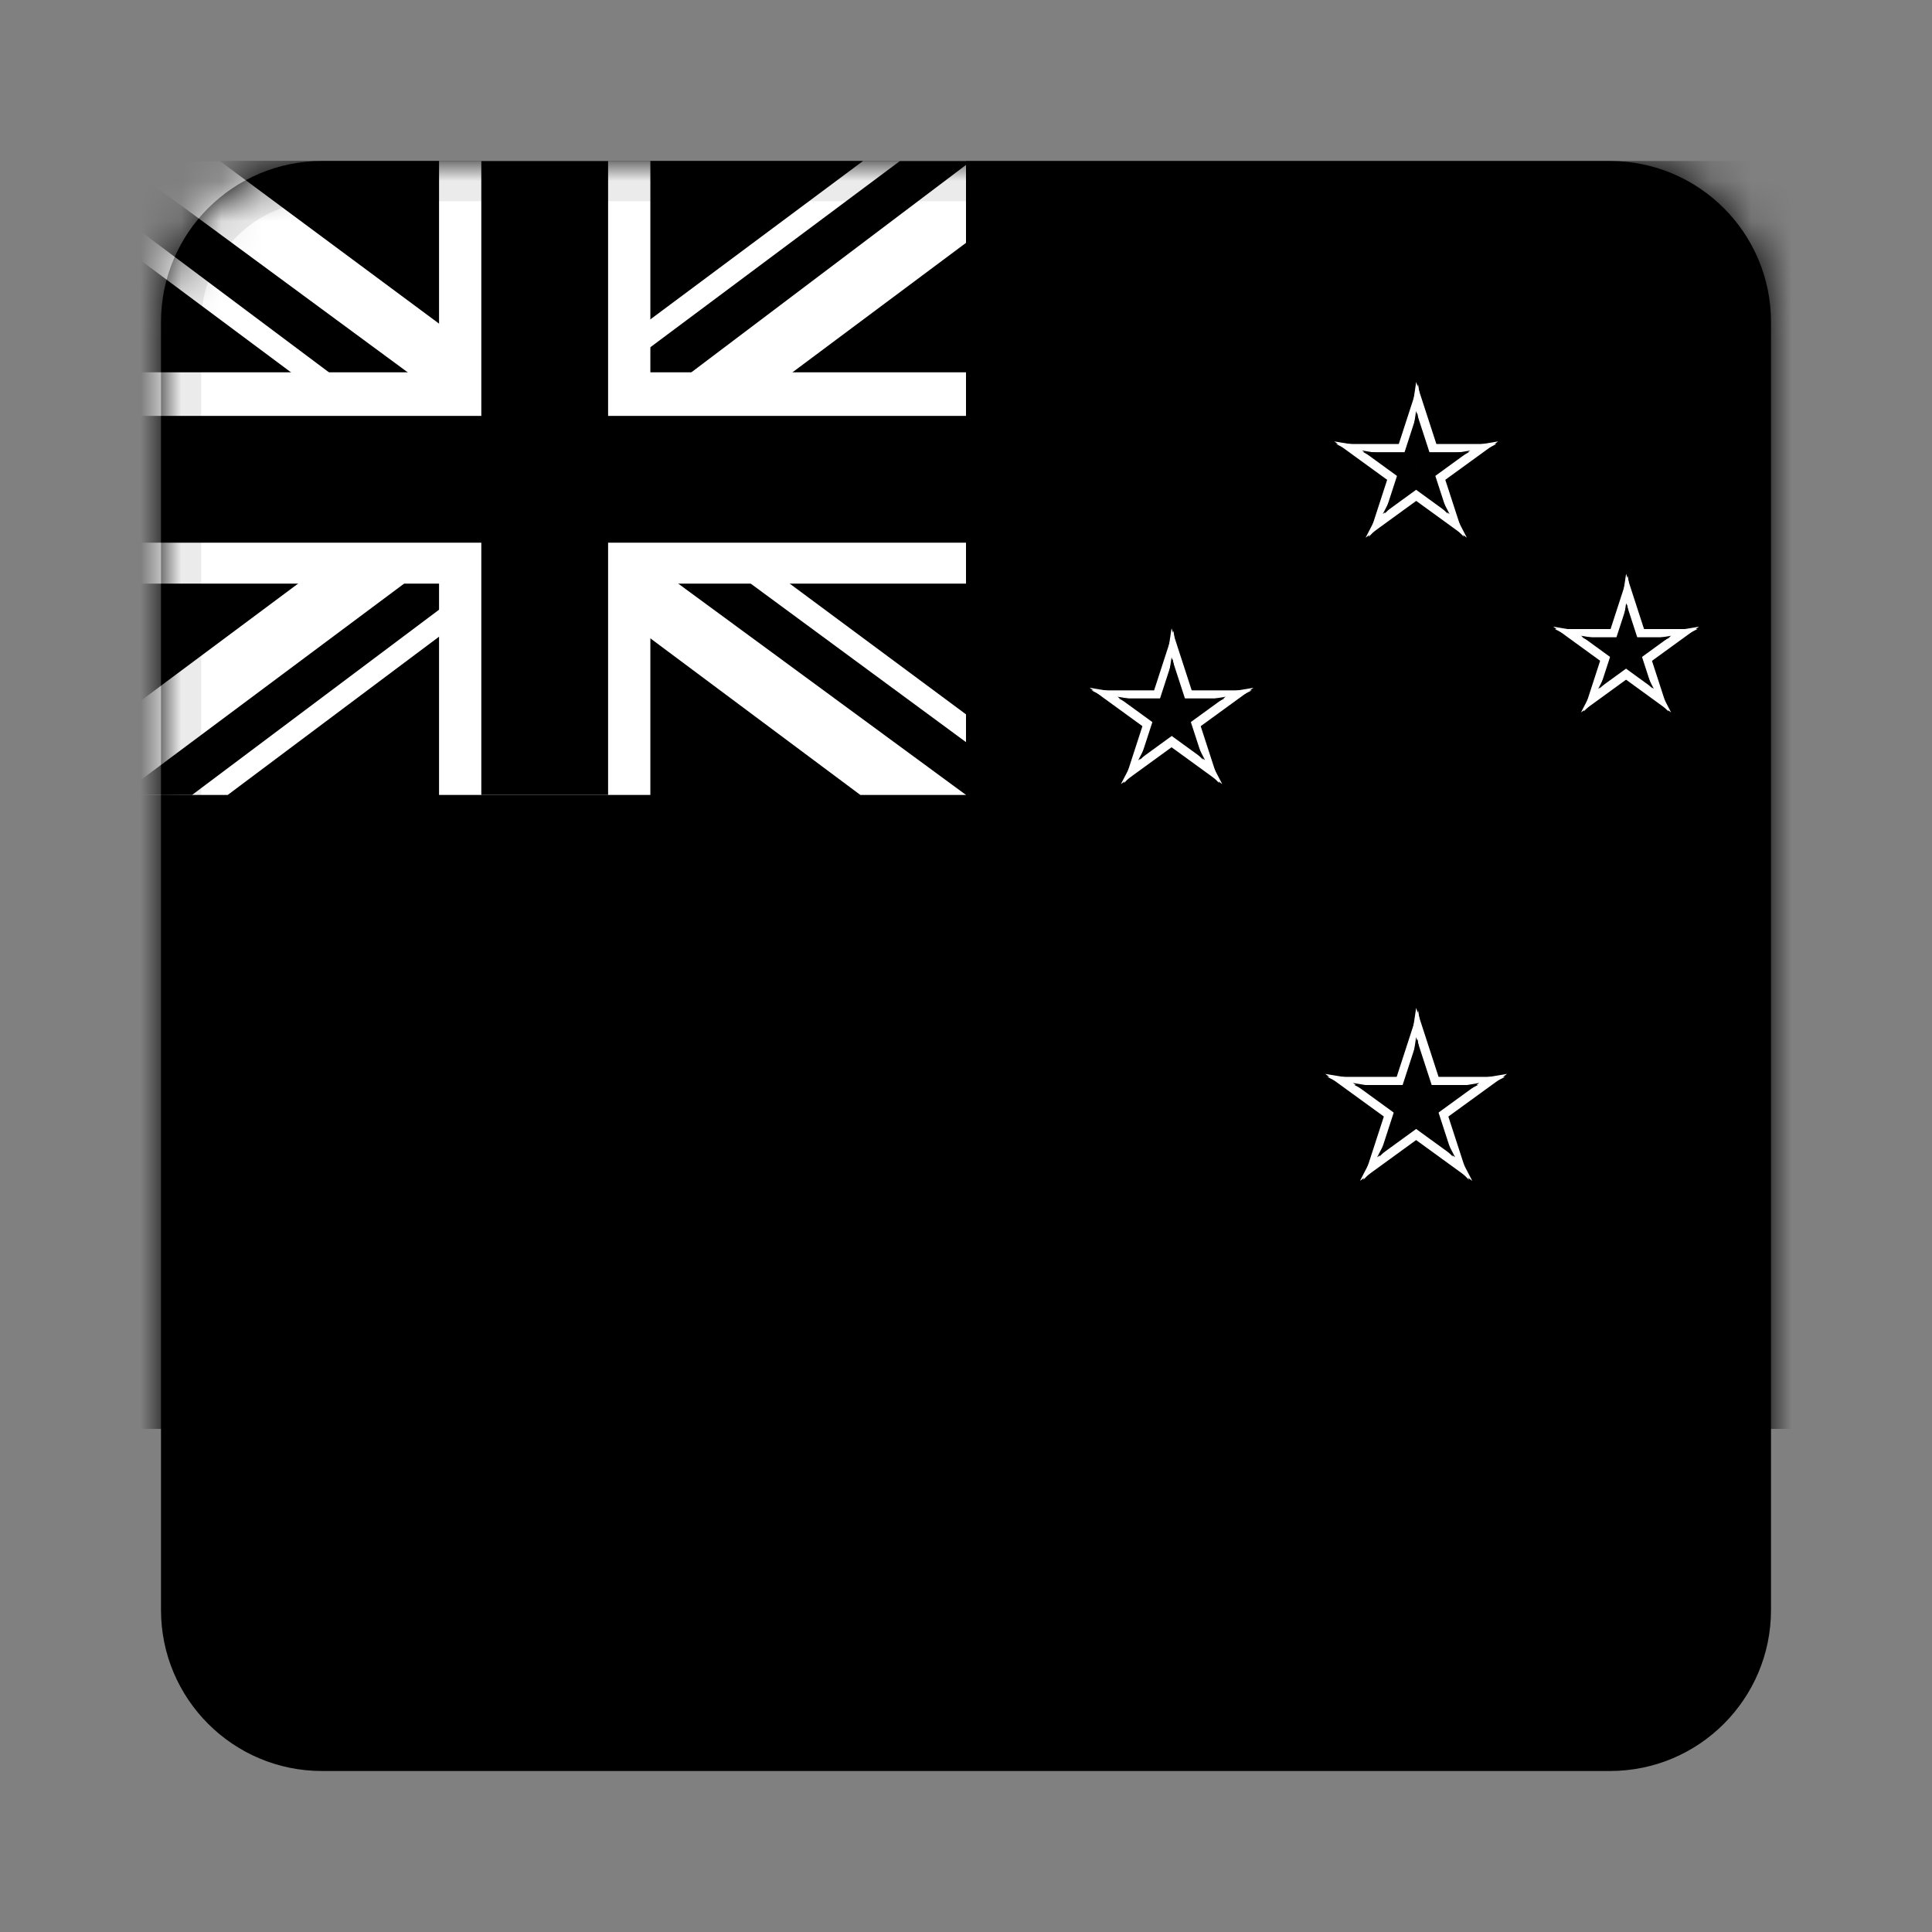
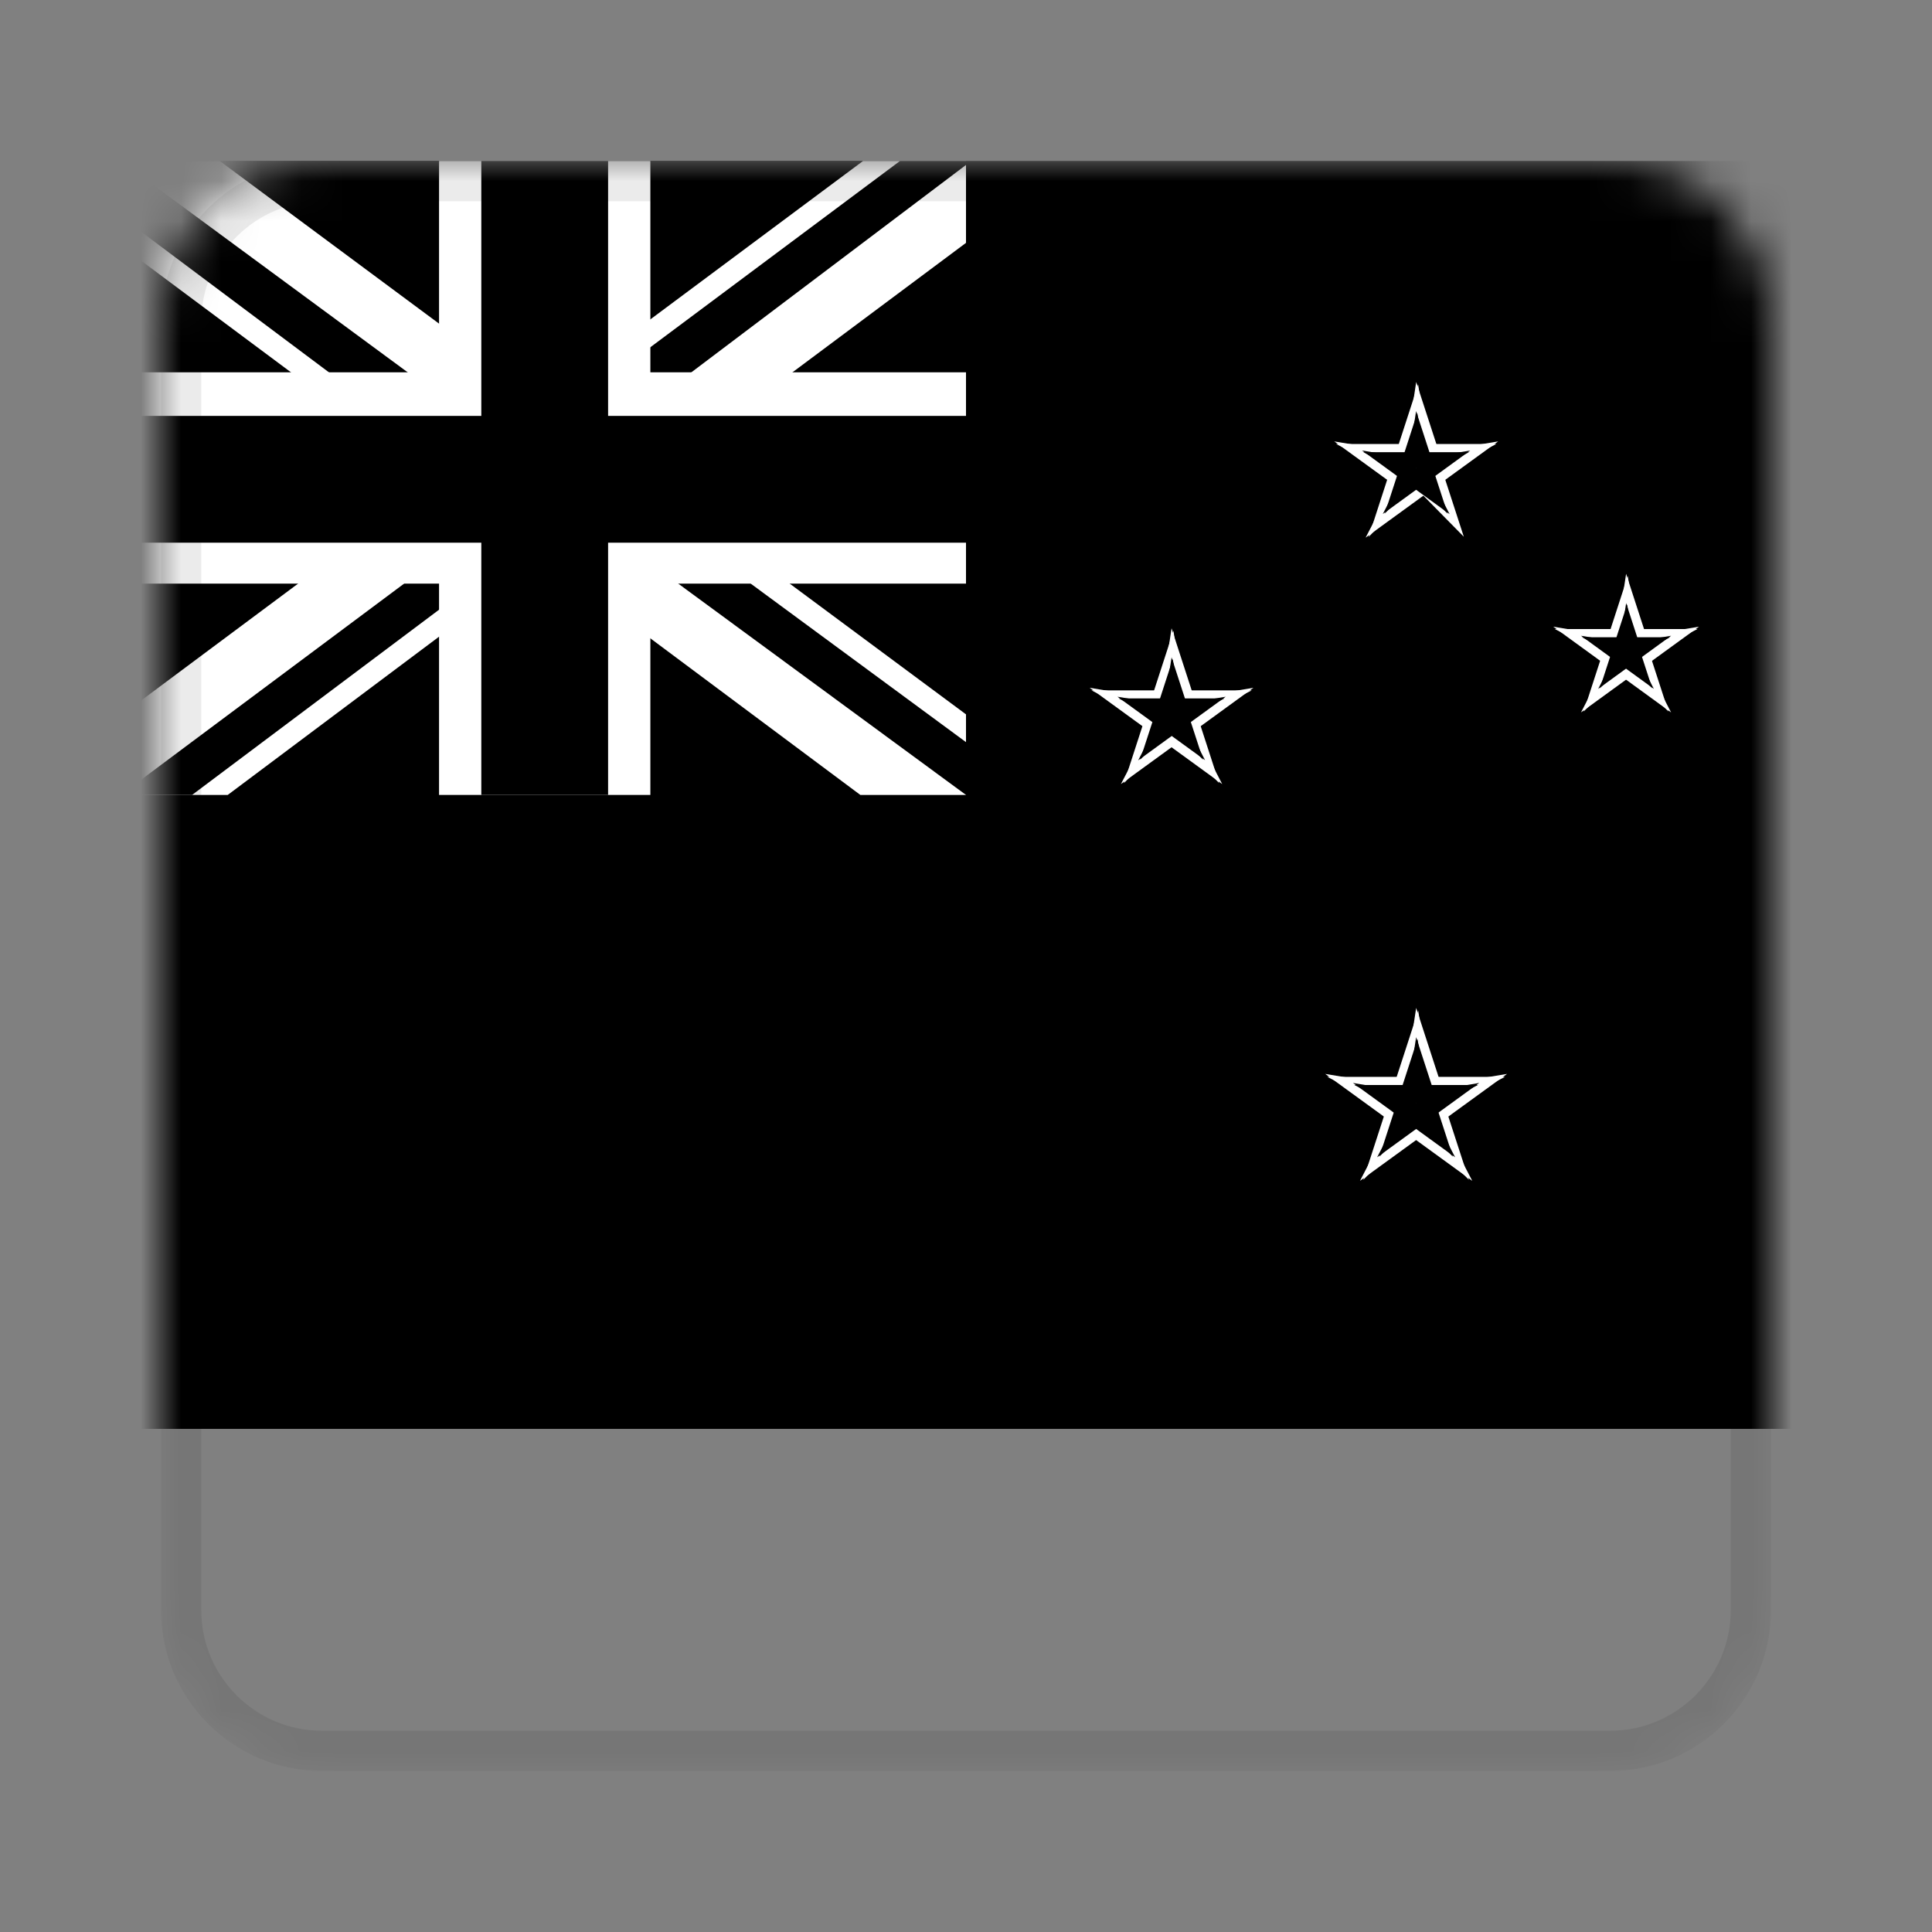
<svg xmlns="http://www.w3.org/2000/svg" width="48" height="48" viewBox="0 0 48 48" fill="none">
  <rect x="0" y="0" width="48" height="48" fill="#808080" stroke="none" />
-   <path d="M4 8C4 5.791 5.791 4 8 4H40C42.209 4 44 5.791 44 8V40C44 42.209 42.209 44 40 44H8C5.791 44 4 42.209 4 40V8Z" fill="#00247D" style="fill:#00247D;fill:color(display-p3 0 0.141 0.49);fill-opacity:1;" />
  <mask id="mask0_238_3949" style="mask-type:luminance" maskUnits="userSpaceOnUse" x="4" y="4" width="40" height="40">
    <path d="M4 8C4 5.791 5.791 4 8 4H40C42.209 4 44 5.791 44 8V40C44 42.209 42.209 44 40 44H8C5.791 44 4 42.209 4 40V8Z" fill="white" style="fill:white;fill-opacity:1;" />
  </mask>
  <g mask="url(#mask0_238_3949)">
    <path fill-rule="evenodd" clip-rule="evenodd" d="M3 4H45V35.5H3V4Z" fill="#00247D" style="fill:#00247D;fill:color(display-p3 0 0.141 0.49);fill-opacity:1;" />
    <path d="M35.187 11.031V12.027L37.178 11.031H35.187Z" fill="white" style="fill:white;fill-opacity:1;" />
    <path d="M35.61 12.137L35.025 11.332L37.221 10.967L35.61 12.137Z" fill="white" style="fill:white;fill-opacity:1;" />
    <path d="M35.186 11.031V12.027L33.195 11.031H35.186Z" fill="white" style="fill:white;fill-opacity:1;" />
    <path d="M34.761 12.137L35.346 11.332L33.15 10.967L34.761 12.137Z" fill="white" style="fill:white;fill-opacity:1;" />
    <path d="M35.752 11.441L34.806 11.749L36.368 13.335L35.752 11.441Z" fill="white" style="fill:white;fill-opacity:1;" />
-     <path d="M34.832 12.188L35.417 11.383L36.443 13.358L34.832 12.188Z" fill="white" style="fill:white;fill-opacity:1;" />
    <path d="M34.618 11.445L35.564 11.753L35.233 9.552L34.618 11.445Z" fill="white" style="fill:white;fill-opacity:1;" />
    <path d="M35.801 11.384L34.854 11.691L35.185 9.49L35.801 11.384Z" fill="white" style="fill:white;fill-opacity:1;" />
    <path d="M34.618 11.445L35.565 11.753L34.003 13.339L34.618 11.445Z" fill="white" style="fill:white;fill-opacity:1;" />
    <path d="M35.538 12.188L34.953 11.383L33.928 13.358L35.538 12.188Z" fill="white" style="fill:white;fill-opacity:1;" />
    <path d="M35.183 11.234V11.892L36.498 11.234H35.183Z" fill="#CC142B" style="fill:#CC142B;fill:color(display-p3 0.8 0.078 0.169);fill-opacity:1;" />
    <path d="M35.464 11.966L35.077 11.434L36.528 11.193L35.464 11.966Z" fill="#CC142B" style="fill:#CC142B;fill:color(display-p3 0.8 0.078 0.169);fill-opacity:1;" />
    <path d="M35.184 11.234V11.892L33.869 11.234H35.184Z" fill="#CC142B" style="fill:#CC142B;fill:color(display-p3 0.8 0.078 0.169);fill-opacity:1;" />
    <path d="M34.903 11.966L35.29 11.434L33.839 11.193L34.903 11.966Z" fill="#CC142B" style="fill:#CC142B;fill:color(display-p3 0.8 0.078 0.169);fill-opacity:1;" />
    <path d="M35.559 11.512L34.934 11.715L35.966 12.763L35.559 11.512Z" fill="#CC142B" style="fill:#CC142B;fill:color(display-p3 0.8 0.078 0.169);fill-opacity:1;" />
    <path d="M34.952 12.001L35.338 11.469L36.016 12.774L34.952 12.001Z" fill="#CC142B" style="fill:#CC142B;fill:color(display-p3 0.8 0.078 0.169);fill-opacity:1;" />
    <path d="M34.807 11.508L35.432 11.711L35.213 10.257L34.807 11.508Z" fill="#CC142B" style="fill:#CC142B;fill:color(display-p3 0.8 0.078 0.169);fill-opacity:1;" />
    <path d="M35.589 11.465L34.963 11.668L35.182 10.213L35.589 11.465Z" fill="#CC142B" style="fill:#CC142B;fill:color(display-p3 0.8 0.078 0.169);fill-opacity:1;" />
    <path d="M34.811 11.508L35.436 11.711L34.404 12.759L34.811 11.508Z" fill="#CC142B" style="fill:#CC142B;fill:color(display-p3 0.8 0.078 0.169);fill-opacity:1;" />
    <path d="M35.419 11.997L35.033 11.465L34.355 12.77L35.419 11.997Z" fill="#CC142B" style="fill:#CC142B;fill:color(display-p3 0.8 0.078 0.169);fill-opacity:1;" />
    <path d="M40.401 15.629L40.401 16.515L42.172 15.629L40.401 15.629Z" fill="white" style="fill:white;fill-opacity:1;" />
    <path d="M40.778 16.611L40.257 15.895L42.211 15.57L40.778 16.611Z" fill="white" style="fill:white;fill-opacity:1;" />
    <path d="M40.401 15.629L40.401 16.515L38.629 15.629L40.401 15.629Z" fill="white" style="fill:white;fill-opacity:1;" />
    <path d="M40.023 16.611L40.544 15.895L38.59 15.57L40.023 16.611Z" fill="white" style="fill:white;fill-opacity:1;" />
    <path d="M40.904 15.992L40.062 16.266L41.452 17.677L40.904 15.992Z" fill="white" style="fill:white;fill-opacity:1;" />
    <path d="M40.085 16.658L40.605 15.941L41.518 17.7L40.085 16.658Z" fill="white" style="fill:white;fill-opacity:1;" />
    <path d="M39.895 15.996L40.737 16.27L40.442 14.311L39.895 15.996Z" fill="white" style="fill:white;fill-opacity:1;" />
    <path d="M40.947 15.941L40.105 16.215L40.4 14.256L40.947 15.941Z" fill="white" style="fill:white;fill-opacity:1;" />
    <path d="M39.893 15.992L40.736 16.266L39.346 17.677L39.893 15.992Z" fill="white" style="fill:white;fill-opacity:1;" />
    <path d="M40.713 16.658L40.192 15.941L39.279 17.7L40.713 16.658Z" fill="white" style="fill:white;fill-opacity:1;" />
    <path d="M40.398 15.832L40.398 16.38L41.495 15.832L40.398 15.832Z" fill="#CC142B" style="fill:#CC142B;fill:color(display-p3 0.8 0.078 0.169);fill-opacity:1;" />
    <path d="M40.632 16.44L40.31 15.996L41.519 15.795L40.632 16.44Z" fill="#CC142B" style="fill:#CC142B;fill:color(display-p3 0.8 0.078 0.169);fill-opacity:1;" />
    <path d="M40.398 15.832L40.398 16.38L39.302 15.832L40.398 15.832Z" fill="#CC142B" style="fill:#CC142B;fill:color(display-p3 0.8 0.078 0.169);fill-opacity:1;" />
    <path d="M40.165 16.44L40.487 15.996L39.278 15.795L40.165 16.44Z" fill="#CC142B" style="fill:#CC142B;fill:color(display-p3 0.8 0.078 0.169);fill-opacity:1;" />
    <path d="M40.71 16.059L40.189 16.228L41.049 17.101L40.71 16.059Z" fill="#CC142B" style="fill:#CC142B;fill:color(display-p3 0.8 0.078 0.169);fill-opacity:1;" />
    <path d="M40.203 16.471L40.526 16.027L41.09 17.115L40.203 16.471Z" fill="#CC142B" style="fill:#CC142B;fill:color(display-p3 0.8 0.078 0.169);fill-opacity:1;" />
    <path d="M40.087 16.059L40.609 16.228L40.426 15.016L40.087 16.059Z" fill="#CC142B" style="fill:#CC142B;fill:color(display-p3 0.8 0.078 0.169);fill-opacity:1;" />
    <path d="M40.739 16.026L40.218 16.195L40.401 14.983L40.739 16.026Z" fill="#CC142B" style="fill:#CC142B;fill:color(display-p3 0.8 0.078 0.169);fill-opacity:1;" />
    <path d="M40.087 16.059L40.608 16.228L39.748 17.101L40.087 16.059Z" fill="#CC142B" style="fill:#CC142B;fill:color(display-p3 0.8 0.078 0.169);fill-opacity:1;" />
    <path d="M40.593 16.471L40.271 16.027L39.706 17.115L40.593 16.471Z" fill="#CC142B" style="fill:#CC142B;fill:color(display-p3 0.8 0.078 0.169);fill-opacity:1;" />
    <path d="M29.108 17.152L29.108 18.148L31.099 17.152L29.108 17.152Z" fill="white" style="fill:white;fill-opacity:1;" />
    <path d="M29.532 18.259L28.946 17.453L31.142 17.088L29.532 18.259Z" fill="white" style="fill:white;fill-opacity:1;" />
    <path d="M29.107 17.152L29.107 18.148L27.116 17.152L29.107 17.152Z" fill="white" style="fill:white;fill-opacity:1;" />
    <path d="M28.683 18.259L29.268 17.453L27.072 17.088L28.683 18.259Z" fill="white" style="fill:white;fill-opacity:1;" />
    <path d="M29.675 17.562L28.728 17.87L30.29 19.456L29.675 17.562Z" fill="white" style="fill:white;fill-opacity:1;" />
    <path d="M28.754 18.309L29.339 17.504L30.365 19.48L28.754 18.309Z" fill="white" style="fill:white;fill-opacity:1;" />
    <path d="M28.539 17.566L29.485 17.874L29.154 15.673L28.539 17.566Z" fill="white" style="fill:white;fill-opacity:1;" />
    <path d="M29.722 17.505L28.775 17.812L29.107 15.611L29.722 17.505Z" fill="white" style="fill:white;fill-opacity:1;" />
    <path d="M28.539 17.562L29.486 17.87L27.924 19.456L28.539 17.562Z" fill="white" style="fill:white;fill-opacity:1;" />
    <path d="M29.46 18.309L28.875 17.504L27.849 19.48L29.46 18.309Z" fill="white" style="fill:white;fill-opacity:1;" />
    <path d="M29.107 17.352L29.107 18.009L30.422 17.352L29.107 17.352Z" fill="#CC142B" style="fill:#CC142B;fill:color(display-p3 0.8 0.078 0.169);fill-opacity:1;" />
    <path d="M29.388 18.083L29.001 17.551L30.452 17.31L29.388 18.083Z" fill="#CC142B" style="fill:#CC142B;fill:color(display-p3 0.8 0.078 0.169);fill-opacity:1;" />
    <path d="M29.108 17.352L29.108 18.009L27.793 17.352L29.108 17.352Z" fill="#CC142B" style="fill:#CC142B;fill:color(display-p3 0.8 0.078 0.169);fill-opacity:1;" />
    <path d="M28.827 18.083L29.214 17.551L27.763 17.31L28.827 18.083Z" fill="#CC142B" style="fill:#CC142B;fill:color(display-p3 0.8 0.078 0.169);fill-opacity:1;" />
    <path d="M29.484 17.625L28.859 17.828L29.891 18.876L29.484 17.625Z" fill="#CC142B" style="fill:#CC142B;fill:color(display-p3 0.8 0.078 0.169);fill-opacity:1;" />
    <path d="M28.876 18.114L29.262 17.582L29.94 18.887L28.876 18.114Z" fill="#CC142B" style="fill:#CC142B;fill:color(display-p3 0.8 0.078 0.169);fill-opacity:1;" />
    <path d="M28.732 17.625L29.357 17.828L29.138 16.374L28.732 17.625Z" fill="#CC142B" style="fill:#CC142B;fill:color(display-p3 0.8 0.078 0.169);fill-opacity:1;" />
    <path d="M29.514 17.582L28.888 17.785L29.107 16.331L29.514 17.582Z" fill="#CC142B" style="fill:#CC142B;fill:color(display-p3 0.8 0.078 0.169);fill-opacity:1;" />
    <path d="M28.733 17.625L29.358 17.828L28.326 18.876L28.733 17.625Z" fill="#CC142B" style="fill:#CC142B;fill:color(display-p3 0.8 0.078 0.169);fill-opacity:1;" />
    <path d="M29.341 18.118L28.955 17.586L28.277 18.891L29.341 18.118Z" fill="#CC142B" style="fill:#CC142B;fill:color(display-p3 0.8 0.078 0.169);fill-opacity:1;" />
    <path d="M35.183 26.754V27.859L37.393 26.754H35.183Z" fill="white" style="fill:white;fill-opacity:1;" />
    <path d="M35.654 27.98L35.005 27.086L37.442 26.681L35.654 27.98Z" fill="white" style="fill:white;fill-opacity:1;" />
    <path d="M35.184 26.754V27.859L32.974 26.754H35.184Z" fill="white" style="fill:white;fill-opacity:1;" />
    <path d="M34.712 27.98L35.362 27.086L32.924 26.681L34.712 27.98Z" fill="white" style="fill:white;fill-opacity:1;" />
    <path d="M35.812 27.211L34.761 27.552L36.495 29.313L35.812 27.211Z" fill="white" style="fill:white;fill-opacity:1;" />
    <path d="M34.79 28.039L35.439 27.145L36.578 29.338L34.79 28.039Z" fill="white" style="fill:white;fill-opacity:1;" />
    <path d="M34.552 27.211L35.603 27.552L35.235 25.109L34.552 27.211Z" fill="white" style="fill:white;fill-opacity:1;" />
    <path d="M35.867 27.143L34.816 27.484L35.184 25.041L35.867 27.143Z" fill="white" style="fill:white;fill-opacity:1;" />
    <path d="M34.553 27.211L35.604 27.552L33.87 29.313L34.553 27.211Z" fill="white" style="fill:white;fill-opacity:1;" />
    <path d="M35.576 28.039L34.926 27.145L33.788 29.338L35.576 28.039Z" fill="white" style="fill:white;fill-opacity:1;" />
    <path d="M35.184 26.957V27.724L36.718 26.957H35.184Z" fill="#CC142B" style="fill:#CC142B;fill:color(display-p3 0.8 0.078 0.169);fill-opacity:1;" />
    <path d="M35.51 27.808L35.059 27.188L36.751 26.906L35.51 27.808Z" fill="#CC142B" style="fill:#CC142B;fill:color(display-p3 0.8 0.078 0.169);fill-opacity:1;" />
    <path d="M35.182 26.957V27.724L33.648 26.957H35.182Z" fill="#CC142B" style="fill:#CC142B;fill:color(display-p3 0.8 0.078 0.169);fill-opacity:1;" />
    <path d="M34.855 27.808L35.306 27.188L33.614 26.906L34.855 27.808Z" fill="#CC142B" style="fill:#CC142B;fill:color(display-p3 0.8 0.078 0.169);fill-opacity:1;" />
    <path d="M35.622 27.277L34.892 27.515L36.096 28.737L35.622 27.277Z" fill="#CC142B" style="fill:#CC142B;fill:color(display-p3 0.8 0.078 0.169);fill-opacity:1;" />
    <path d="M34.911 27.851L35.362 27.23L36.153 28.753L34.911 27.851Z" fill="#CC142B" style="fill:#CC142B;fill:color(display-p3 0.8 0.078 0.169);fill-opacity:1;" />
    <path d="M34.745 27.273L35.475 27.511L35.219 25.814L34.745 27.273Z" fill="#CC142B" style="fill:#CC142B;fill:color(display-p3 0.8 0.078 0.169);fill-opacity:1;" />
    <path d="M35.658 27.228L34.928 27.465L35.183 25.768L35.658 27.228Z" fill="#CC142B" style="fill:#CC142B;fill:color(display-p3 0.8 0.078 0.169);fill-opacity:1;" />
    <path d="M34.745 27.277L35.475 27.515L34.271 28.737L34.745 27.277Z" fill="#CC142B" style="fill:#CC142B;fill:color(display-p3 0.8 0.078 0.169);fill-opacity:1;" />
    <path d="M35.456 27.851L35.005 27.23L34.214 28.753L35.456 27.851Z" fill="#CC142B" style="fill:#CC142B;fill:color(display-p3 0.8 0.078 0.169);fill-opacity:1;" />
    <path d="M3 4H24V19.75H3V4Z" fill="#012169" style="fill:#012169;fill:color(display-p3 0.004 0.129 0.412);fill-opacity:1;" />
    <path d="M5.461 4L13.467 9.939L21.441 4H24V6.034L16.125 11.908L24 17.748V19.75H21.375L13.5 13.877L5.658 19.75H3V17.781L10.842 11.941L3 6.1V4H5.461Z" fill="white" style="fill:white;fill-opacity:1;" />
    <path d="M16.913 13.22L24 18.438V19.75L15.108 13.22H16.913ZM10.875 13.877L11.072 15.025L4.772 19.75H3L10.875 13.877ZM24 4V4.098L15.83 10.267L15.895 8.823L22.359 4H24ZM3 4L10.842 9.775H8.873L3 5.378V4Z" fill="#C8102E" style="fill:#C8102E;fill:color(display-p3 0.784 0.063 0.18);fill-opacity:1;" />
    <path d="M10.908 4V19.75H16.158V4H10.908ZM3 9.25V14.5H24V9.25H3Z" fill="white" style="fill:white;fill-opacity:1;" />
    <path d="M3 10.333V13.483H24V10.333H3ZM11.958 4V19.75H15.108V4H11.958Z" fill="#C8102E" style="fill:#C8102E;fill:color(display-p3 0.784 0.063 0.18);fill-opacity:1;" />
    <path fill-rule="evenodd" clip-rule="evenodd" d="M40 5H8C6.343 5 5 6.343 5 8V40C5 41.657 6.343 43 8 43H40C41.657 43 43 41.657 43 40V8C43 6.343 41.657 5 40 5ZM8 4C5.791 4 4 5.791 4 8V40C4 42.209 5.791 44 8 44H40C42.209 44 44 42.209 44 40V8C44 5.791 42.209 4 40 4H8Z" fill="black" fill-opacity="0.08" style="fill:black;fill-opacity:0.08;" />
  </g>
</svg>